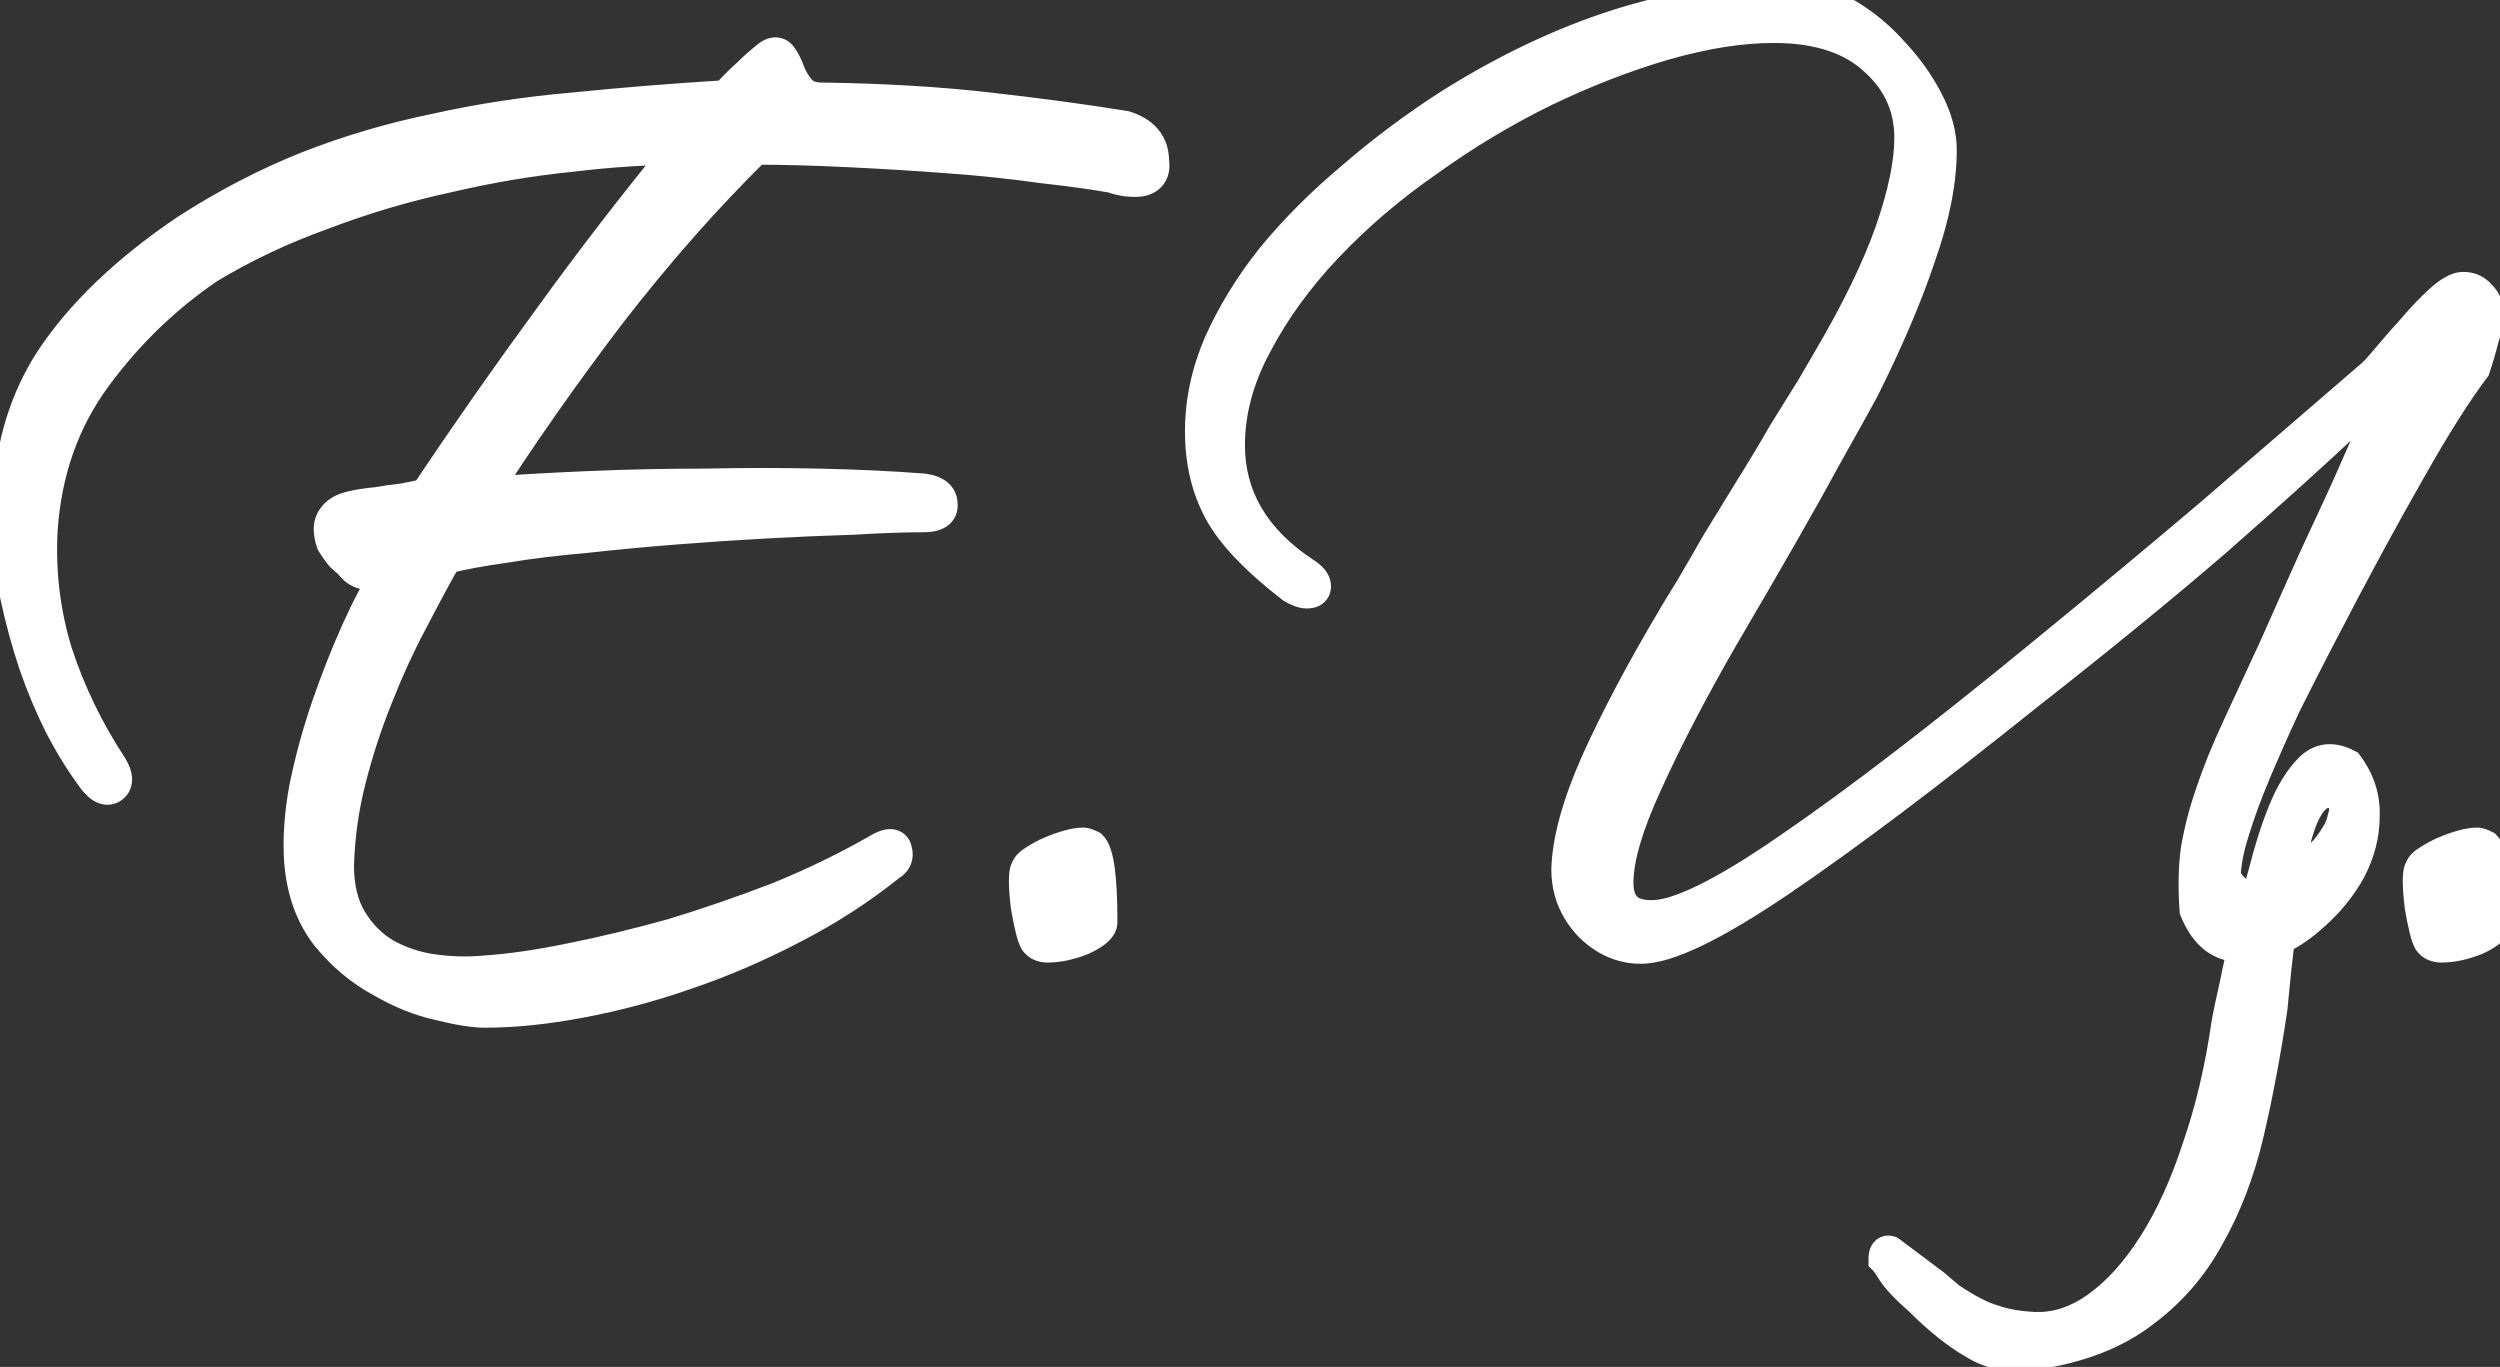
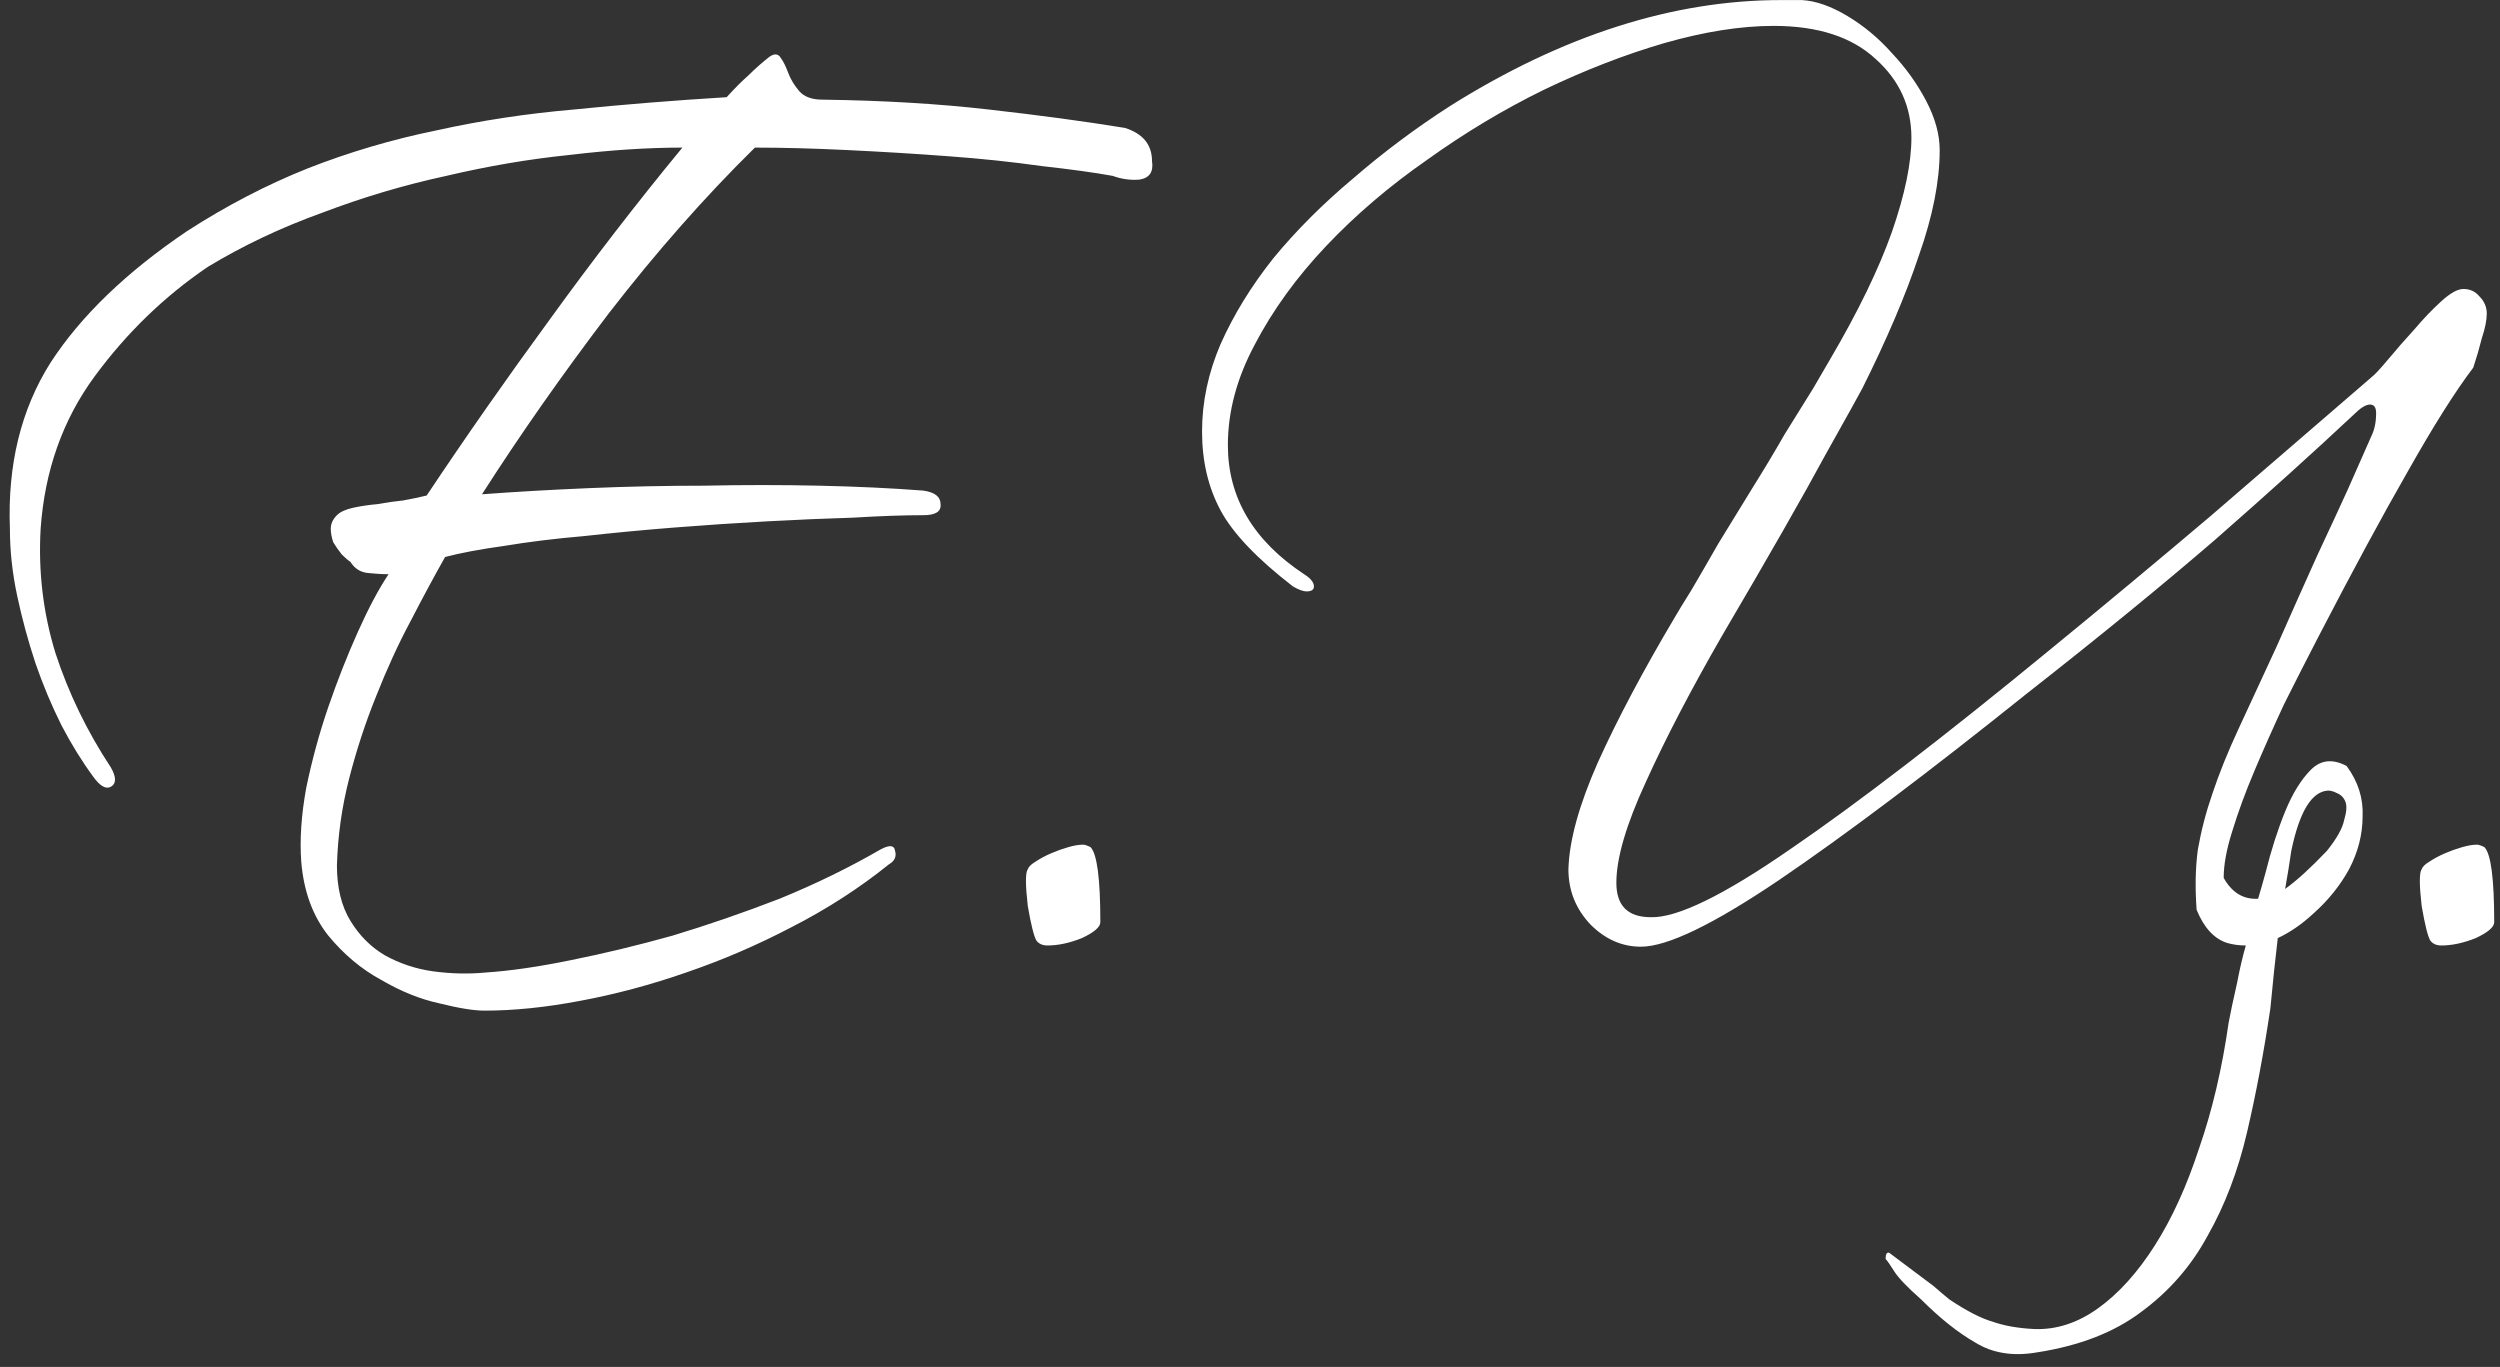
<svg xmlns="http://www.w3.org/2000/svg" width="278" height="152" viewBox="0 0 278 152" fill="none">
  <rect x="0" y="0" width="278" height="152" fill="#333333" stroke="none" />
  <path d="M128.104 17.917C128.286 19.101 127.83 19.785 126.737 19.967C125.734 20.058 124.731 19.922 123.729 19.557C121.724 19.192 119.081 18.828 115.8 18.463C112.61 18.008 109.147 17.643 105.41 17.37C101.764 17.096 98.028 16.869 94.2 16.686C90.463 16.504 87.045 16.413 83.947 16.413C78.387 21.881 72.965 28.033 67.678 34.868C62.483 41.704 57.79 48.403 53.597 54.965C57.243 54.691 61.208 54.463 65.491 54.281C69.775 54.099 74.058 54.008 78.342 54.008C82.625 53.916 86.863 53.916 91.056 54.008C95.248 54.099 99.121 54.281 102.676 54.554C103.952 54.737 104.59 55.238 104.59 56.058C104.681 56.879 104.043 57.289 102.676 57.289C100.488 57.289 97.891 57.38 94.883 57.562C91.876 57.653 88.686 57.79 85.314 57.972C81.942 58.154 78.524 58.382 75.061 58.656C71.597 58.929 68.225 59.248 64.944 59.613C61.754 59.886 58.792 60.251 56.058 60.706C53.415 61.071 51.228 61.481 49.496 61.937C48.311 64.033 47.035 66.403 45.668 69.046C44.301 71.597 43.025 74.377 41.84 77.385C40.656 80.301 39.653 83.355 38.833 86.544C38.013 89.734 37.557 92.97 37.466 96.251C37.466 98.711 37.967 100.762 38.97 102.403C39.972 104.043 41.248 105.319 42.797 106.23C44.438 107.142 46.215 107.734 48.129 108.008C50.134 108.281 52.094 108.327 54.008 108.144C56.742 107.962 59.886 107.506 63.44 106.777C67.086 106.048 70.868 105.137 74.787 104.043C78.706 102.858 82.671 101.491 86.681 99.942C90.691 98.301 94.428 96.478 97.891 94.473C98.894 93.927 99.44 93.972 99.531 94.61C99.714 95.248 99.486 95.749 98.848 96.114C95.567 98.757 91.967 101.081 88.048 103.086C84.22 105.091 80.301 106.777 76.291 108.144C72.372 109.511 68.453 110.559 64.534 111.289C60.706 112.018 57.152 112.382 53.871 112.382C52.686 112.382 51 112.109 48.813 111.562C46.716 111.106 44.575 110.24 42.387 108.965C40.2 107.78 38.24 106.139 36.509 104.043C34.777 101.856 33.775 99.121 33.501 95.841C33.319 93.38 33.501 90.646 34.048 87.638C34.686 84.539 35.506 81.532 36.509 78.615C37.511 75.699 38.605 72.919 39.79 70.276C40.975 67.633 42.114 65.491 43.208 63.851C42.478 63.851 41.704 63.805 40.883 63.714C40.063 63.623 39.425 63.213 38.97 62.484C38.696 62.301 38.377 62.028 38.013 61.663C37.648 61.208 37.329 60.752 37.056 60.296C36.873 59.749 36.782 59.248 36.782 58.792C36.782 58.246 37.01 57.744 37.466 57.289C37.83 56.924 38.423 56.651 39.243 56.468C40.063 56.286 40.975 56.149 41.977 56.058C42.98 55.876 43.937 55.739 44.848 55.648C45.851 55.466 46.716 55.284 47.446 55.101C51.82 48.539 56.377 42.023 61.116 35.552C65.856 28.99 70.777 22.61 75.881 16.413C72.053 16.413 67.861 16.686 63.304 17.233C58.838 17.689 54.281 18.463 49.633 19.557C44.985 20.56 40.382 21.927 35.825 23.658C31.268 25.299 27.03 27.304 23.111 29.674C18.281 32.955 14.089 37.01 10.534 41.841C6.98 46.671 4.975 52.322 4.519 58.792C4.246 63.532 4.792 68.134 6.159 72.6C7.618 77.066 9.668 81.304 12.311 85.314C12.949 86.408 12.949 87.137 12.311 87.501C11.764 87.775 11.127 87.41 10.397 86.408C9.121 84.676 7.937 82.762 6.843 80.666C5.749 78.478 4.792 76.2 3.972 73.83C3.152 71.37 2.468 68.863 1.922 66.311C1.375 63.76 1.101 61.253 1.101 58.792C0.828 51.684 2.332 45.532 5.613 40.337C8.985 35.142 14.043 30.266 20.787 25.709C25.162 22.884 29.628 20.56 34.185 18.737C38.833 16.914 43.618 15.501 48.539 14.499C53.461 13.405 58.565 12.63 63.85 12.175C69.228 11.628 74.878 11.172 80.802 10.808C81.714 9.805 82.534 8.985 83.263 8.347C83.992 7.618 84.767 6.934 85.587 6.296C86.134 5.932 86.544 5.977 86.818 6.433C87.091 6.798 87.364 7.344 87.638 8.074C87.911 8.803 88.321 9.486 88.868 10.124C89.415 10.762 90.281 11.081 91.466 11.081C98.21 11.172 104.362 11.537 109.921 12.175C115.572 12.813 120.63 13.496 125.096 14.225C127.101 14.863 128.104 16.094 128.104 17.917ZM122.358 102.539C122.358 97.709 121.993 94.929 121.264 94.2C120.899 94.018 120.626 93.927 120.444 93.927C119.988 93.927 119.441 94.018 118.803 94.2C118.165 94.382 117.527 94.61 116.889 94.884C116.251 95.157 115.659 95.476 115.112 95.841C114.656 96.114 114.383 96.387 114.292 96.661C114.018 97.025 114.018 98.392 114.292 100.762C114.656 102.858 114.975 104.134 115.249 104.59C115.522 104.954 115.932 105.137 116.479 105.137C117.664 105.137 118.94 104.863 120.307 104.316C121.674 103.678 122.358 103.086 122.358 102.539ZM244.265 101.172C244.083 98.711 244.129 96.478 244.402 94.473C244.767 92.377 245.313 90.281 246.043 88.185C246.772 85.998 247.729 83.628 248.913 81.076C250.098 78.524 251.511 75.471 253.151 71.916C254.883 67.998 256.387 64.625 257.663 61.8C259.03 58.884 260.169 56.423 261.081 54.418C262.083 52.139 262.949 50.18 263.678 48.539C264.043 47.81 264.225 46.944 264.225 45.942C264.225 45.304 263.997 44.985 263.541 44.985C263.086 44.985 262.493 45.349 261.764 46.079C257.389 50.18 252.24 54.828 246.316 60.023C240.392 65.127 233.42 70.823 225.4 77.111C214.372 85.952 205.167 92.879 197.784 97.891C190.493 102.813 185.39 105.273 182.473 105.273C180.377 105.273 178.509 104.453 176.868 102.813C175.228 101.081 174.407 99.03 174.407 96.661C174.498 93.471 175.592 89.506 177.688 84.767C179.876 79.937 182.701 74.605 186.164 68.772C186.529 68.134 187.167 67.086 188.078 65.628C188.99 64.079 189.992 62.347 191.086 60.433C192.271 58.519 193.501 56.514 194.777 54.418C196.144 52.23 197.374 50.18 198.468 48.266C199.653 46.352 200.701 44.666 201.612 43.208C202.524 41.658 203.162 40.565 203.526 39.927C206.625 34.641 208.903 29.947 210.362 25.846C211.82 21.653 212.549 18.144 212.549 15.319C212.549 11.856 211.227 8.939 208.584 6.57C205.941 4.109 202.159 2.879 197.238 2.879C193.592 2.879 189.536 3.517 185.071 4.793C180.696 6.068 176.23 7.8 171.673 9.987C167.207 12.175 162.878 14.772 158.686 17.78C154.493 20.696 150.757 23.886 147.476 27.349C144.195 30.813 141.552 34.458 139.547 38.286C137.541 42.023 136.539 45.76 136.539 49.496C136.539 55.329 139.364 60.114 145.015 63.851C145.744 64.306 146.109 64.762 146.109 65.218C146.109 65.582 145.835 65.765 145.288 65.765C144.924 65.765 144.422 65.582 143.785 65.218C139.774 62.119 137.086 59.294 135.719 56.742C134.352 54.19 133.668 51.273 133.668 47.992C133.668 44.712 134.352 41.476 135.719 38.286C137.177 35.005 139.136 31.815 141.597 28.717C144.149 25.618 147.111 22.656 150.483 19.831C153.855 16.914 157.455 14.225 161.283 11.765C173.769 3.927 186.027 0.008 198.058 0.008H200.382C201.931 0.099 203.617 0.691 205.44 1.785C207.263 2.879 208.903 4.246 210.362 5.886C211.911 7.527 213.187 9.304 214.189 11.218C215.192 13.132 215.693 14.955 215.693 16.686C215.693 20.149 214.919 24.069 213.369 28.443C211.911 32.818 209.815 37.739 207.081 43.208C206.898 43.572 205.531 46.033 202.979 50.59C200.519 55.147 196.691 61.846 191.496 70.686C188.033 76.701 185.207 82.124 183.02 86.954C180.833 91.694 179.739 95.43 179.739 98.165C179.739 100.716 181.015 101.992 183.567 101.992C186.483 102.084 191.633 99.577 199.015 94.473C206.488 89.37 216.103 81.987 227.86 72.327C233.876 67.405 239.845 62.438 245.769 57.425C251.693 52.322 257.663 47.172 263.678 41.977C264.043 41.704 264.681 41.02 265.592 39.927C266.503 38.833 267.46 37.739 268.463 36.646C269.465 35.461 270.468 34.413 271.47 33.501C272.473 32.59 273.293 32.134 273.931 32.134C274.66 32.134 275.253 32.408 275.708 32.955C276.255 33.501 276.529 34.139 276.529 34.868C276.529 35.598 276.346 36.509 275.982 37.603C275.708 38.696 275.389 39.79 275.025 40.884C273.02 43.527 270.605 47.355 267.779 52.367C264.954 57.289 261.627 63.441 257.8 70.823C256.524 73.284 255.248 75.79 253.972 78.342C252.787 80.894 251.693 83.355 250.691 85.724C249.688 88.094 248.868 90.327 248.23 92.423C247.592 94.428 247.273 96.159 247.273 97.618C248.184 99.258 249.46 100.033 251.101 99.942C251.374 99.03 251.648 98.073 251.921 97.071C252.559 94.519 253.288 92.24 254.108 90.236C254.929 88.23 255.886 86.681 256.979 85.587C258.073 84.494 259.394 84.357 260.944 85.177C262.22 86.909 262.812 88.777 262.721 90.782C262.721 92.787 262.22 94.747 261.217 96.661C260.215 98.484 258.893 100.124 257.253 101.582C255.977 102.767 254.655 103.678 253.288 104.316C253.015 106.595 252.741 109.192 252.468 112.109C251.739 117.03 250.873 121.633 249.87 125.916C248.868 130.2 247.41 134.028 245.496 137.4C243.673 140.772 241.212 143.597 238.113 145.876C235.106 148.154 231.232 149.658 226.493 150.387C223.85 150.843 221.572 150.478 219.658 149.294C217.744 148.2 215.739 146.605 213.643 144.509C212.093 143.142 211.091 142.094 210.635 141.365C210.179 140.635 209.86 140.18 209.678 139.997C209.678 139.451 209.815 139.223 210.088 139.314L212.822 141.365C213.552 141.911 214.281 142.458 215.01 143.005C215.739 143.643 216.331 144.144 216.787 144.509C218.701 145.785 220.296 146.605 221.572 146.97C222.848 147.425 224.397 147.699 226.22 147.79C228.681 147.881 231.05 147.106 233.329 145.466C235.607 143.825 237.703 141.501 239.617 138.494C241.531 135.486 243.172 131.886 244.539 127.694C245.997 123.501 247.091 118.853 247.82 113.749C248.002 112.747 248.321 111.243 248.777 109.238C249.05 107.78 249.369 106.413 249.734 105.137C249.005 105.137 248.321 105.046 247.683 104.863C246.225 104.408 245.086 103.177 244.265 101.172ZM258.757 94.61C259.85 93.243 260.488 92.104 260.67 91.192C260.944 90.281 260.989 89.597 260.807 89.142C260.625 88.686 260.306 88.367 259.85 88.185C259.486 88.003 259.167 87.911 258.893 87.911C257.07 88.003 255.703 90.236 254.792 94.61C254.61 95.886 254.382 97.299 254.108 98.848C255.384 97.937 256.934 96.524 258.757 94.61ZM277.356 102.539C277.356 97.709 276.992 94.929 276.263 94.2C275.898 94.018 275.625 93.927 275.442 93.927C274.987 93.927 274.44 94.018 273.802 94.2C273.164 94.382 272.526 94.61 271.888 94.884C271.25 95.157 270.658 95.476 270.111 95.841C269.655 96.114 269.382 96.387 269.291 96.661C269.017 97.025 269.017 98.392 269.291 100.762C269.655 102.858 269.974 104.134 270.248 104.59C270.521 104.954 270.931 105.137 271.478 105.137C272.663 105.137 273.939 104.863 275.306 104.316C276.673 103.678 277.356 103.086 277.356 102.539Z" fill="white" />
-   <path d="M128.104 17.917H126.205V18.062L126.227 18.205L128.104 17.917ZM126.737 19.967L126.908 21.858L126.979 21.852L127.049 21.84L126.737 19.967ZM123.729 19.557L124.378 17.773L124.227 17.718L124.069 17.689L123.729 19.557ZM115.8 18.463L115.531 20.343L115.561 20.347L115.59 20.351L115.8 18.463ZM105.41 17.37L105.268 19.263L105.271 19.263L105.41 17.37ZM94.2 16.686L94.107 18.583L94.11 18.583L94.2 16.686ZM83.947 16.413V14.514H83.169L82.615 15.059L83.947 16.413ZM67.678 34.868L66.176 33.707L66.171 33.713L66.167 33.72L67.678 34.868ZM53.597 54.965L51.997 53.942L49.953 57.142L53.739 56.858L53.597 54.965ZM65.491 54.281L65.572 56.178L65.572 56.178L65.491 54.281ZM78.342 54.008V55.906H78.362L78.382 55.906L78.342 54.008ZM91.056 54.008L91.097 52.109L91.097 52.109L91.056 54.008ZM102.676 54.554L102.944 52.675L102.883 52.666L102.821 52.661L102.676 54.554ZM104.59 56.058H102.691V56.163L102.703 56.268L104.59 56.058ZM94.883 57.562L94.941 59.46L94.97 59.459L94.998 59.457L94.883 57.562ZM64.944 59.613L65.106 61.505L65.13 61.502L65.154 61.5L64.944 59.613ZM56.058 60.706L56.318 62.587L56.344 62.584L56.37 62.579L56.058 60.706ZM49.496 61.937L49.013 60.101L48.238 60.305L47.843 61.002L49.496 61.937ZM45.668 69.046L47.342 69.942L47.349 69.93L47.355 69.918L45.668 69.046ZM41.84 77.385L43.6 78.1L43.603 78.09L43.607 78.081L41.84 77.385ZM38.833 86.544L36.994 86.072L36.994 86.072L38.833 86.544ZM37.466 96.251L35.568 96.198L35.567 96.224V96.251H37.466ZM38.97 102.403L40.59 101.412L40.59 101.412L38.97 102.403ZM42.797 106.23L41.835 107.867L41.855 107.879L41.875 107.89L42.797 106.23ZM48.129 108.008L47.861 109.887L47.873 109.889L48.129 108.008ZM54.008 108.144L53.881 106.25L53.854 106.252L53.828 106.254L54.008 108.144ZM63.44 106.777L63.068 104.915L63.059 104.917L63.44 106.777ZM74.787 104.043L75.298 105.872L75.317 105.866L75.337 105.861L74.787 104.043ZM86.681 99.942L87.365 101.713L87.383 101.706L87.4 101.699L86.681 99.942ZM97.891 94.473L96.982 92.806L96.961 92.818L96.94 92.83L97.891 94.473ZM99.531 94.61L97.652 94.879L97.67 95.007L97.706 95.132L99.531 94.61ZM98.848 96.114L97.906 94.465L97.775 94.54L97.657 94.635L98.848 96.114ZM88.048 103.086L87.183 101.396L87.175 101.4L87.167 101.404L88.048 103.086ZM76.291 108.144L75.678 106.347L75.666 106.352L76.291 108.144ZM64.534 111.289L64.187 109.422L64.179 109.423L64.534 111.289ZM48.813 111.562L49.273 109.72L49.245 109.713L49.216 109.707L48.813 111.562ZM42.387 108.965L43.344 107.324L43.318 107.309L43.292 107.295L42.387 108.965ZM36.509 104.043L35.02 105.222L35.032 105.237L35.045 105.252L36.509 104.043ZM33.501 95.841L31.608 95.981L31.608 95.99L31.609 95.998L33.501 95.841ZM34.048 87.638L32.188 87.255L32.184 87.277L32.18 87.298L34.048 87.638ZM36.509 78.615L34.713 77.998L34.713 77.998L36.509 78.615ZM39.79 70.276L41.522 71.053L41.522 71.053L39.79 70.276ZM43.208 63.851L44.787 64.904L46.755 61.952H43.208V63.851ZM38.97 62.484L40.58 61.477L40.363 61.131L40.023 60.904L38.97 62.484ZM38.013 61.663L36.53 62.849L36.596 62.932L36.67 63.006L38.013 61.663ZM37.056 60.296L35.254 60.897L35.32 61.094L35.428 61.273L37.056 60.296ZM41.977 56.058L42.149 57.949L42.233 57.942L42.317 57.926L41.977 56.058ZM44.848 55.648L45.037 57.538L45.113 57.53L45.188 57.516L44.848 55.648ZM47.446 55.101L47.906 56.943L48.618 56.765L49.025 56.155L47.446 55.101ZM61.116 35.552L62.648 36.674L62.656 36.664L61.116 35.552ZM75.881 16.413L77.347 17.62L79.904 14.514H75.881V16.413ZM63.304 17.233L63.496 19.122L63.513 19.12L63.53 19.118L63.304 17.233ZM49.633 19.557L50.033 21.413L50.05 21.409L50.068 21.405L49.633 19.557ZM35.825 23.658L36.468 25.445L36.484 25.439L36.5 25.433L35.825 23.658ZM23.111 29.674L22.129 28.049L22.086 28.075L22.044 28.103L23.111 29.674ZM10.534 41.841L12.063 42.966L12.063 42.966L10.534 41.841ZM4.519 58.792L2.625 58.659L2.624 58.671L2.623 58.683L4.519 58.792ZM6.159 72.6L4.344 73.156L4.349 73.173L4.355 73.189L6.159 72.6ZM12.311 85.314L13.951 84.357L13.925 84.312L13.897 84.269L12.311 85.314ZM12.311 87.501L13.161 89.2L13.208 89.176L13.253 89.15L12.311 87.501ZM10.397 86.408L11.933 85.291L11.926 85.281L10.397 86.408ZM6.843 80.666L5.145 81.515L5.152 81.53L5.16 81.544L6.843 80.666ZM3.972 73.83L2.171 74.431L2.174 74.441L2.178 74.451L3.972 73.83ZM1.101 58.792H3V58.756L2.999 58.719L1.101 58.792ZM5.613 40.337L4.02 39.303L4.014 39.313L4.007 39.323L5.613 40.337ZM20.787 25.709L19.757 24.114L19.741 24.125L19.724 24.136L20.787 25.709ZM34.185 18.737L33.492 16.969L33.48 16.974L34.185 18.737ZM48.539 14.499L48.918 16.359L48.935 16.356L48.951 16.352L48.539 14.499ZM63.85 12.175L64.014 14.066L64.028 14.065L64.043 14.064L63.85 12.175ZM80.802 10.808L80.919 12.703L81.689 12.655L82.207 12.085L80.802 10.808ZM83.263 8.347L84.513 9.776L84.561 9.734L84.606 9.69L83.263 8.347ZM85.587 6.296L84.534 4.716L84.476 4.755L84.421 4.798L85.587 6.296ZM86.818 6.433L85.189 7.41L85.24 7.494L85.299 7.572L86.818 6.433ZM87.638 8.074L89.416 7.407L89.416 7.407L87.638 8.074ZM88.868 10.124L90.31 8.889L90.31 8.889L88.868 10.124ZM91.466 11.081L91.491 9.183L91.478 9.182H91.466V11.081ZM109.921 12.175L109.705 14.061L109.708 14.062L109.921 12.175ZM125.096 14.225L125.672 12.416L125.539 12.374L125.402 12.351L125.096 14.225ZM126.227 18.205C126.251 18.363 126.243 18.432 126.242 18.436C126.242 18.436 126.245 18.417 126.257 18.385C126.269 18.352 126.288 18.31 126.319 18.265C126.349 18.219 126.385 18.178 126.422 18.145C126.459 18.111 126.491 18.09 126.511 18.079C126.549 18.058 126.534 18.076 126.424 18.094L127.049 21.84C127.925 21.694 128.868 21.286 129.478 20.371C130.068 19.487 130.111 18.477 129.98 17.628L126.227 18.205ZM126.565 18.076C125.857 18.141 125.134 18.048 124.378 17.773L123.08 21.341C124.329 21.796 125.611 21.976 126.908 21.858L126.565 18.076ZM124.069 17.689C122.002 17.313 119.311 16.943 116.01 16.576L115.59 20.351C118.851 20.713 121.445 21.072 123.389 21.425L124.069 17.689ZM116.068 16.584C112.829 16.121 109.322 15.752 105.549 15.476L105.271 19.263C108.971 19.534 112.391 19.894 115.531 20.343L116.068 16.584ZM105.552 15.476C101.888 15.202 98.134 14.973 94.29 14.79L94.11 18.583C97.921 18.764 101.64 18.991 105.268 19.263L105.552 15.476ZM94.292 14.79C90.531 14.606 87.082 14.514 83.947 14.514V18.311C87.009 18.311 90.395 18.402 94.107 18.583L94.292 14.79ZM82.615 15.059C76.989 20.594 71.509 26.811 66.176 33.707L69.18 36.03C74.419 29.255 79.786 23.169 85.278 17.766L82.615 15.059ZM66.167 33.72C60.944 40.592 56.22 47.333 51.997 53.942L55.197 55.987C59.359 49.472 64.023 42.816 69.19 36.017L66.167 33.72ZM53.739 56.858C57.361 56.586 61.305 56.36 65.572 56.178L65.41 52.384C61.11 52.567 57.124 52.796 53.455 53.071L53.739 56.858ZM65.572 56.178C69.828 55.997 74.085 55.906 78.342 55.906V52.109C74.031 52.109 69.721 52.201 65.41 52.384L65.572 56.178ZM78.382 55.906C82.639 55.815 86.85 55.815 91.014 55.906L91.097 52.109C86.877 52.018 82.611 52.018 78.301 52.109L78.382 55.906ZM91.014 55.906C95.178 55.996 99.016 56.177 102.53 56.448L102.821 52.661C99.227 52.385 95.318 52.201 91.097 52.109L91.014 55.906ZM102.407 56.434C102.632 56.466 102.782 56.506 102.875 56.539C102.967 56.572 102.974 56.589 102.938 56.56C102.895 56.526 102.819 56.45 102.76 56.328C102.702 56.207 102.691 56.105 102.691 56.058H106.488C106.488 55.073 106.067 54.189 105.284 53.574C104.592 53.03 103.737 52.788 102.944 52.675L102.407 56.434ZM102.703 56.268C102.697 56.214 102.69 56.042 102.786 55.825C102.887 55.599 103.041 55.456 103.153 55.384C103.246 55.324 103.28 55.332 103.184 55.352C103.092 55.37 102.929 55.39 102.676 55.39V59.187C103.471 59.187 104.422 59.083 105.206 58.578C105.637 58.302 106.019 57.902 106.256 57.368C106.489 56.844 106.528 56.313 106.477 55.849L102.703 56.268ZM102.676 55.39C100.439 55.39 97.801 55.483 94.769 55.667L94.998 59.457C97.981 59.277 100.538 59.187 102.676 59.187V55.39ZM94.826 55.664C91.802 55.756 88.597 55.893 85.211 56.076L85.416 59.868C88.775 59.687 91.95 59.551 94.941 59.46L94.826 55.664ZM85.211 56.076C81.823 56.259 78.39 56.488 74.911 56.763L75.21 60.549C78.658 60.276 82.06 60.05 85.416 59.868L85.211 56.076ZM74.911 56.763C71.429 57.038 68.037 57.359 64.734 57.726L65.154 61.5C68.414 61.138 71.766 60.821 75.21 60.549L74.911 56.763ZM64.782 57.721C61.55 57.998 58.537 58.368 55.746 58.834L56.37 62.579C59.048 62.133 61.959 61.774 65.106 61.505L64.782 57.721ZM55.799 58.825C53.113 59.196 50.844 59.619 49.013 60.101L49.979 63.773C51.611 63.344 53.717 62.946 56.318 62.587L55.799 58.825ZM47.843 61.002C46.645 63.123 45.357 65.514 43.982 68.173L47.355 69.918C48.714 67.291 49.978 64.943 51.149 62.871L47.843 61.002ZM43.995 68.149C42.589 70.773 41.283 73.621 40.074 76.689L43.607 78.081C44.768 75.134 46.014 72.422 47.342 69.942L43.995 68.149ZM40.081 76.67C38.863 79.669 37.834 82.803 36.994 86.072L40.672 87.017C41.472 83.906 42.448 80.934 43.6 78.1L40.081 76.67ZM36.994 86.072C36.139 89.398 35.663 92.775 35.568 96.198L39.364 96.303C39.451 93.165 39.887 90.07 40.672 87.017L36.994 86.072ZM35.567 96.251C35.567 98.964 36.12 101.381 37.349 103.393L40.59 101.412C39.814 100.143 39.364 98.458 39.364 96.251H35.567ZM37.349 103.393C38.503 105.28 39.998 106.786 41.835 107.867L43.76 104.594C42.498 103.852 41.441 102.806 40.59 101.412L37.349 103.393ZM41.875 107.89C43.725 108.918 45.724 109.582 47.861 109.887L48.398 106.128C46.706 105.886 45.151 105.366 43.719 104.571L41.875 107.89ZM47.873 109.889C50.015 110.181 52.121 110.231 54.188 110.034L53.828 106.254C52.066 106.422 50.254 106.381 48.386 106.126L47.873 109.889ZM54.134 110.039C56.976 109.849 60.209 109.378 63.822 108.637L63.059 104.917C59.563 105.634 56.507 106.075 53.881 106.25L54.134 110.039ZM63.813 108.639C67.509 107.9 71.337 106.977 75.298 105.872L74.277 102.214C70.399 103.296 66.663 104.196 63.068 104.915L63.813 108.639ZM75.337 105.861C79.303 104.661 83.313 103.279 87.365 101.713L85.997 98.171C82.029 99.704 78.109 101.055 74.238 102.226L75.337 105.861ZM87.4 101.699C91.483 100.029 95.298 98.168 98.842 96.117L96.94 92.83C93.557 94.789 89.899 96.574 85.962 98.184L87.4 101.699ZM98.8 96.14C98.985 96.04 99.095 95.996 99.142 95.981C99.202 95.962 99.1 96.007 98.895 95.99C98.649 95.969 98.287 95.856 97.99 95.538C97.721 95.251 97.664 94.962 97.652 94.879L101.411 94.342C101.354 93.939 101.194 93.406 100.766 92.947C100.309 92.458 99.731 92.249 99.211 92.205C98.34 92.133 97.524 92.511 96.982 92.806L98.8 96.14ZM97.706 95.132C97.705 95.128 97.691 95.076 97.694 94.987C97.698 94.893 97.721 94.785 97.769 94.679C97.867 94.462 97.993 94.416 97.906 94.465L99.79 97.763C100.341 97.448 100.9 96.968 101.226 96.25C101.563 95.509 101.546 94.748 101.357 94.088L97.706 95.132ZM97.657 94.635C94.481 97.193 90.992 99.447 87.183 101.396L88.913 104.776C92.942 102.715 96.652 100.321 100.039 97.593L97.657 94.635ZM87.167 101.404C83.424 103.365 79.594 105.012 75.678 106.347L76.904 109.941C81.008 108.542 85.016 106.817 88.929 104.768L87.167 101.404ZM75.666 106.352C71.834 107.688 68.007 108.711 64.187 109.422L64.881 113.155C68.899 112.408 72.91 111.335 76.916 109.937L75.666 106.352ZM64.179 109.423C60.447 110.134 57.013 110.484 53.871 110.484V114.281C57.291 114.281 60.965 113.901 64.889 113.154L64.179 109.423ZM53.871 110.484C52.924 110.484 51.419 110.257 49.273 109.72L48.352 113.404C50.581 113.961 52.448 114.281 53.871 114.281V110.484ZM49.216 109.707C47.346 109.3 45.389 108.518 43.344 107.324L41.431 110.605C43.76 111.963 46.087 112.913 48.409 113.417L49.216 109.707ZM43.292 107.295C41.338 106.237 39.564 104.76 37.973 102.834L35.045 105.252C36.917 107.519 39.062 109.323 41.483 110.634L43.292 107.295ZM37.998 102.864C36.537 101.02 35.642 98.66 35.393 95.683L31.609 95.998C31.908 99.583 33.017 102.692 35.02 105.222L37.998 102.864ZM35.395 95.7C35.227 93.433 35.392 90.863 35.916 87.978L32.18 87.298C31.611 90.428 31.411 93.327 31.608 95.981L35.395 95.7ZM35.908 88.021C36.53 84.999 37.329 82.07 38.304 79.233L34.713 77.998C33.684 80.993 32.842 84.079 32.188 87.255L35.908 88.021ZM38.304 79.233C39.289 76.367 40.362 73.64 41.522 71.053L38.057 69.499C36.848 72.198 35.733 75.031 34.713 77.998L38.304 79.233ZM41.522 71.053C42.682 68.466 43.772 66.426 44.787 64.904L41.628 62.797C40.455 64.556 39.267 66.8 38.057 69.499L41.522 71.053ZM43.208 61.952C42.557 61.952 41.853 61.911 41.093 61.827L40.674 65.601C41.555 65.699 42.4 65.749 43.208 65.749V61.952ZM41.093 61.827C40.877 61.803 40.743 61.738 40.58 61.477L37.359 63.49C38.108 64.687 39.249 65.443 40.674 65.601L41.093 61.827ZM40.023 60.904C39.895 60.818 39.675 60.641 39.355 60.321L36.67 63.006C37.079 63.415 37.498 63.784 37.916 64.063L40.023 60.904ZM39.495 60.477C39.179 60.082 38.909 59.696 38.684 59.319L35.428 61.273C35.749 61.809 36.117 62.334 36.53 62.849L39.495 60.477ZM38.857 59.696C38.723 59.294 38.681 58.998 38.681 58.792H34.883C34.883 59.498 35.024 60.205 35.254 60.897L38.857 59.696ZM38.681 58.792C38.681 58.789 38.681 58.79 38.68 58.794C38.679 58.798 38.679 58.798 38.682 58.792C38.687 58.781 38.715 58.725 38.808 58.631L36.123 55.946C35.38 56.689 34.883 57.653 34.883 58.792H38.681ZM38.808 58.631C38.797 58.643 38.835 58.601 38.979 58.534C39.123 58.468 39.341 58.392 39.655 58.322L38.831 54.615C37.859 54.831 36.857 55.212 36.123 55.946L38.808 58.631ZM39.655 58.322C40.382 58.16 41.212 58.034 42.149 57.949L41.805 54.167C40.737 54.264 39.744 54.412 38.831 54.615L39.655 58.322ZM42.317 57.926C43.275 57.752 44.181 57.623 45.037 57.538L44.659 53.759C43.692 53.856 42.684 54 41.638 54.19L42.317 57.926ZM45.188 57.516C46.218 57.329 47.126 57.138 47.906 56.943L46.985 53.259C46.307 53.429 45.483 53.603 44.508 53.78L45.188 57.516ZM49.025 56.155C53.384 49.616 57.925 43.123 62.648 36.674L59.584 34.43C54.829 40.923 50.256 47.462 45.866 54.048L49.025 56.155ZM62.656 36.664C67.371 30.134 72.269 23.786 77.347 17.62L74.415 15.206C69.286 21.434 64.34 27.846 59.577 34.44L62.656 36.664ZM75.881 14.514C71.964 14.514 67.695 14.794 63.078 15.348L63.53 19.118C68.026 18.579 72.142 18.311 75.881 18.311V14.514ZM63.111 15.344C58.559 15.809 53.921 16.598 49.198 17.709L50.068 21.405C54.641 20.329 59.117 19.569 63.496 19.122L63.111 15.344ZM49.233 17.701C44.489 18.724 39.795 20.119 35.151 21.883L36.5 25.433C40.97 23.735 45.481 22.395 50.033 21.413L49.233 17.701ZM35.182 21.872C30.514 23.552 26.161 25.61 22.129 28.049L24.094 31.298C27.899 28.997 32.023 27.045 36.468 25.445L35.182 21.872ZM22.044 28.103C17.031 31.508 12.684 35.716 9.005 40.715L12.063 42.966C15.494 38.304 19.531 34.401 24.178 31.244L22.044 28.103ZM9.005 40.715C5.22 45.859 3.104 51.86 2.625 58.659L6.413 58.926C6.846 52.783 8.739 47.483 12.063 42.966L9.005 40.715ZM2.623 58.683C2.337 63.643 2.91 68.471 4.344 73.156L7.975 72.044C6.675 67.797 6.154 63.42 6.415 58.902L2.623 58.683ZM4.355 73.189C5.866 77.82 7.992 82.21 10.726 86.359L13.897 84.269C11.345 80.397 9.369 76.312 7.964 72.011L4.355 73.189ZM10.671 86.271C10.787 86.47 10.848 86.609 10.878 86.693C10.909 86.781 10.891 86.769 10.891 86.681C10.891 86.579 10.916 86.398 11.03 86.203C11.144 86.008 11.287 85.9 11.369 85.853L13.253 89.15C14.158 88.633 14.689 87.734 14.689 86.681C14.689 85.816 14.331 85.008 13.951 84.357L10.671 86.271ZM11.462 85.803C11.624 85.722 11.825 85.678 12.03 85.694C12.22 85.708 12.337 85.768 12.365 85.784C12.389 85.799 12.357 85.784 12.27 85.697C12.185 85.613 12.072 85.482 11.933 85.291L8.862 87.524C9.29 88.114 9.821 88.704 10.481 89.082C11.223 89.506 12.199 89.68 13.161 89.2L11.462 85.803ZM11.926 85.281C10.713 83.635 9.579 81.806 8.526 79.788L5.16 81.544C6.294 83.719 7.53 85.716 8.869 87.534L11.926 85.281ZM8.541 79.817C7.485 77.705 6.56 75.503 5.766 73.209L2.178 74.451C3.024 76.897 4.013 79.252 5.145 81.515L8.541 79.817ZM5.773 73.23C4.975 70.836 4.31 68.397 3.778 65.914L0.065 66.709C0.626 69.329 1.328 71.903 2.171 74.431L5.773 73.23ZM3.778 65.914C3.258 63.485 3 61.112 3 58.792H-0.797C-0.797 61.395 -0.508 64.034 0.065 66.709L3.778 65.914ZM2.999 58.719C2.738 51.932 4.173 46.172 7.218 41.351L4.007 39.323C0.49 44.891 -1.082 51.435 -0.796 58.865L2.999 58.719ZM7.205 41.371C10.403 36.445 15.254 31.739 21.85 27.282L19.724 24.136C12.832 28.793 7.567 33.839 4.02 39.303L7.205 41.371ZM21.817 27.304C26.096 24.541 30.453 22.274 34.89 20.5L33.48 16.974C28.802 18.845 24.228 21.226 19.757 24.114L21.817 27.304ZM34.878 20.505C39.424 18.722 44.103 17.34 48.918 16.359L48.16 12.638C43.132 13.663 38.242 15.106 33.492 16.969L34.878 20.505ZM48.951 16.352C53.786 15.278 58.807 14.515 64.014 14.066L63.688 10.283C58.322 10.746 53.135 11.533 48.127 12.645L48.951 16.352ZM64.043 14.064C69.392 13.52 75.018 13.066 80.919 12.703L80.686 8.913C74.739 9.279 69.063 9.736 63.658 10.286L64.043 14.064ZM82.207 12.085C83.088 11.117 83.855 10.352 84.513 9.776L82.013 6.918C81.213 7.618 80.34 8.494 79.397 9.531L82.207 12.085ZM84.606 9.69C85.279 9.017 85.994 8.385 86.753 7.795L84.421 4.798C83.54 5.484 82.706 6.219 81.921 7.004L84.606 9.69ZM86.64 7.876C86.749 7.804 86.531 7.993 86.095 7.944C85.858 7.918 85.639 7.828 85.464 7.699C85.301 7.58 85.219 7.459 85.189 7.41L88.446 5.456C88.1 4.88 87.472 4.276 86.515 4.17C85.669 4.076 84.972 4.425 84.534 4.716L86.64 7.876ZM85.299 7.572C85.414 7.726 85.612 8.079 85.86 8.74L89.416 7.407C89.117 6.61 88.768 5.869 88.337 5.294L85.299 7.572ZM85.86 8.74C86.217 9.693 86.747 10.567 87.427 11.36L90.31 8.889C89.896 8.406 89.605 7.912 89.416 7.407L85.86 8.74ZM87.427 11.36C88.464 12.57 89.963 12.98 91.466 12.98V9.182C90.599 9.182 90.367 8.955 90.31 8.889L87.427 11.36ZM91.44 12.98C98.133 13.07 104.22 13.432 109.705 14.061L110.138 10.289C104.504 9.642 98.287 9.274 91.491 9.183L91.44 12.98ZM109.708 14.062C115.335 14.697 120.362 15.376 124.79 16.099L125.402 12.351C120.899 11.616 115.809 10.929 110.134 10.288L109.708 14.062ZM124.52 16.035C125.283 16.278 125.676 16.576 125.88 16.826C126.065 17.053 126.205 17.374 126.205 17.917H130.002C130.002 16.637 129.641 15.431 128.824 14.427C128.025 13.447 126.914 12.811 125.672 12.416L124.52 16.035ZM121.264 94.2L122.607 92.857L122.389 92.639L122.113 92.502L121.264 94.2ZM116.889 94.884L117.637 96.629L117.637 96.629L116.889 94.884ZM115.112 95.841L116.089 97.469L116.128 97.445L116.165 97.42L115.112 95.841ZM114.292 96.661L115.811 97.8L115.996 97.553L116.093 97.261L114.292 96.661ZM114.292 100.762L112.406 100.98L112.412 101.034L112.421 101.087L114.292 100.762ZM115.249 104.59L113.621 105.567L113.671 105.651L113.73 105.729L115.249 104.59ZM120.307 104.316L121.012 106.079L121.062 106.06L121.11 106.037L120.307 104.316ZM124.256 102.539C124.256 100.091 124.165 98.094 123.967 96.585C123.868 95.832 123.736 95.148 123.555 94.566C123.388 94.031 123.116 93.367 122.607 92.857L119.921 95.543C119.777 95.398 119.823 95.355 119.93 95.696C120.022 95.992 120.118 96.442 120.202 97.079C120.368 98.349 120.459 100.157 120.459 102.539H124.256ZM122.113 92.502C121.734 92.312 121.11 92.028 120.444 92.028V95.825C120.388 95.825 120.342 95.822 120.307 95.818C120.271 95.814 120.244 95.809 120.225 95.805C120.189 95.798 120.174 95.793 120.185 95.796C120.195 95.799 120.219 95.808 120.26 95.826C120.3 95.843 120.351 95.867 120.415 95.898L122.113 92.502ZM120.444 92.028C119.751 92.028 119.019 92.163 118.282 92.374L119.325 96.026C119.863 95.872 120.225 95.825 120.444 95.825V92.028ZM118.282 92.374C117.563 92.58 116.85 92.835 116.141 93.138L117.637 96.629C118.205 96.385 118.767 96.185 119.325 96.026L118.282 92.374ZM116.141 93.138C115.403 93.455 114.707 93.828 114.059 94.261L116.165 97.42C116.61 97.124 117.1 96.859 117.637 96.629L116.141 93.138ZM114.135 94.212C113.581 94.545 112.804 95.119 112.49 96.06L116.093 97.261C116.056 97.374 116.009 97.456 115.974 97.509C115.939 97.561 115.913 97.588 115.908 97.593C115.903 97.599 115.912 97.588 115.944 97.565C115.975 97.541 116.022 97.509 116.089 97.469L114.135 94.212ZM112.773 95.522C112.415 95.998 112.308 96.537 112.262 96.826C112.207 97.179 112.188 97.567 112.188 97.96C112.188 98.75 112.266 99.767 112.406 100.98L116.178 100.544C116.044 99.387 115.985 98.536 115.985 97.96C115.985 97.669 116.001 97.499 116.013 97.418C116.036 97.274 116.031 97.506 115.811 97.8L112.773 95.522ZM112.421 101.087C112.607 102.157 112.787 103.05 112.962 103.752C113.12 104.382 113.322 105.069 113.621 105.567L116.877 103.613C116.902 103.655 116.808 103.477 116.646 102.831C116.503 102.256 116.341 101.463 116.162 100.437L112.421 101.087ZM113.73 105.729C114.435 106.67 115.469 107.035 116.479 107.035V103.238C116.415 103.238 116.448 103.227 116.533 103.265C116.575 103.284 116.621 103.311 116.666 103.346C116.71 103.382 116.744 103.419 116.768 103.451L113.73 105.729ZM116.479 107.035C117.956 107.035 119.473 106.695 121.012 106.079L119.602 102.554C118.406 103.032 117.372 103.238 116.479 103.238V107.035ZM121.11 106.037C121.862 105.686 122.555 105.291 123.088 104.829C123.582 104.401 124.256 103.636 124.256 102.539H120.459C120.459 102.265 120.548 102.07 120.601 101.981C120.649 101.902 120.672 101.898 120.601 101.959C120.452 102.089 120.119 102.309 119.504 102.596L121.11 106.037ZM244.265 101.172L242.372 101.312L242.394 101.613L242.508 101.891L244.265 101.172ZM244.402 94.473L242.531 94.148L242.525 94.182L242.521 94.217L244.402 94.473ZM246.043 88.185L247.836 88.809L247.84 88.797L247.844 88.785L246.043 88.185ZM248.913 81.076L247.191 80.276L247.191 80.276L248.913 81.076ZM253.151 71.916L254.875 72.712L254.882 72.698L254.888 72.684L253.151 71.916ZM257.663 61.8L255.944 60.994L255.938 61.006L255.932 61.019L257.663 61.8ZM261.081 54.418L262.809 55.203L262.814 55.193L262.818 55.182L261.081 54.418ZM263.678 48.539L261.98 47.69L261.96 47.729L261.943 47.768L263.678 48.539ZM261.764 46.079L263.063 47.464L263.085 47.443L263.107 47.421L261.764 46.079ZM246.316 60.023L247.555 61.461L247.562 61.456L247.568 61.45L246.316 60.023ZM225.4 77.111L224.228 75.617L224.22 75.624L224.212 75.63L225.4 77.111ZM197.784 97.891L198.847 99.465L198.851 99.462L197.784 97.891ZM176.868 102.813L175.49 104.119L175.507 104.137L175.525 104.155L176.868 102.813ZM174.407 96.661L172.509 96.606L172.509 96.634V96.661H174.407ZM177.688 84.767L175.959 83.984L175.955 83.992L175.952 83.999L177.688 84.767ZM186.164 68.772L187.797 69.742L187.805 69.728L187.813 69.714L186.164 68.772ZM188.078 65.628L189.688 66.634L189.702 66.613L189.715 66.591L188.078 65.628ZM191.086 60.433L189.471 59.434L189.454 59.462L189.437 59.491L191.086 60.433ZM194.777 54.418L193.167 53.411L193.161 53.421L193.155 53.431L194.777 54.418ZM198.468 48.266L196.854 47.267L196.836 47.295L196.819 47.324L198.468 48.266ZM201.612 43.208L203.222 44.214L203.236 44.192L203.249 44.17L201.612 43.208ZM203.526 39.927L201.888 38.966L201.883 38.975L201.878 38.985L203.526 39.927ZM210.362 25.846L212.151 26.482L212.155 26.469L210.362 25.846ZM208.584 6.57L207.291 7.959L207.304 7.972L207.317 7.983L208.584 6.57ZM185.071 4.793L184.549 2.967L184.539 2.97L185.071 4.793ZM171.673 9.987L170.851 8.276L170.845 8.279L170.838 8.282L171.673 9.987ZM158.686 17.78L159.77 19.338L159.781 19.331L159.793 19.323L158.686 17.78ZM147.476 27.349L148.854 28.655L148.854 28.655L147.476 27.349ZM139.547 38.286L141.22 39.184L141.224 39.176L141.229 39.167L139.547 38.286ZM145.015 63.851L143.968 65.434L143.988 65.448L144.009 65.461L145.015 63.851ZM143.785 65.218L142.624 66.72L142.728 66.801L142.842 66.866L143.785 65.218ZM135.719 56.742L137.392 55.845L137.392 55.845L135.719 56.742ZM135.719 38.286L133.984 37.515L133.978 37.527L133.973 37.538L135.719 38.286ZM141.597 28.717L140.131 27.509L140.121 27.523L140.11 27.536L141.597 28.717ZM150.483 19.831L151.703 21.286L151.714 21.276L151.725 21.267L150.483 19.831ZM161.283 11.765L160.274 10.156L160.265 10.162L160.256 10.168L161.283 11.765ZM200.382 0.008L200.493 -1.888L200.438 -1.891H200.382V0.008ZM205.44 1.785L206.417 0.157L206.417 0.157L205.44 1.785ZM210.362 5.886L208.943 7.148L208.962 7.169L208.981 7.19L210.362 5.886ZM214.189 11.218L215.871 10.337L215.871 10.337L214.189 11.218ZM213.369 28.443L211.579 27.809L211.574 27.826L211.568 27.843L213.369 28.443ZM207.081 43.208L208.779 44.057L208.779 44.057L207.081 43.208ZM202.979 50.59L201.323 49.662L201.316 49.675L201.309 49.688L202.979 50.59ZM191.496 70.686L189.859 69.724L189.855 69.731L189.85 69.739L191.496 70.686ZM183.02 86.954L184.744 87.75L184.75 87.738L183.02 86.954ZM183.567 101.992L183.626 100.095L183.596 100.094H183.567V101.992ZM199.015 94.473L197.944 92.905L197.935 92.912L199.015 94.473ZM227.86 72.327L226.658 70.857L226.655 70.86L227.86 72.327ZM245.769 57.425L246.996 58.875L247.002 58.869L247.009 58.864L245.769 57.425ZM263.678 41.977L262.539 40.458L262.486 40.498L262.437 40.54L263.678 41.977ZM265.592 39.927L264.133 38.711L264.133 38.711L265.592 39.927ZM268.463 36.646L269.862 37.929L269.888 37.901L269.912 37.872L268.463 36.646ZM271.47 33.501L272.748 34.906L272.748 34.906L271.47 33.501ZM275.708 32.955L274.25 34.17L274.305 34.236L274.366 34.297L275.708 32.955ZM275.982 37.603L274.181 37.002L274.157 37.071L274.14 37.142L275.982 37.603ZM275.025 40.884L276.538 42.031L276.727 41.782L276.826 41.484L275.025 40.884ZM267.779 52.367L269.426 53.312L269.43 53.306L269.433 53.3L267.779 52.367ZM257.8 70.823L259.485 71.697L259.485 71.697L257.8 70.823ZM253.972 78.342L252.273 77.493L252.261 77.517L252.25 77.542L253.972 78.342ZM250.691 85.724L252.439 86.464L252.439 86.464L250.691 85.724ZM248.23 92.423L250.039 92.999L250.043 92.987L250.046 92.976L248.23 92.423ZM247.273 97.618H245.374V98.11L245.613 98.54L247.273 97.618ZM251.101 99.942L251.206 101.838L252.537 101.764L252.919 100.487L251.101 99.942ZM251.921 97.071L253.753 97.57L253.758 97.551L253.763 97.531L251.921 97.071ZM254.108 90.236L255.866 90.954L255.866 90.954L254.108 90.236ZM256.979 85.587L258.322 86.93L258.322 86.93L256.979 85.587ZM260.944 85.177L262.472 84.051L262.215 83.702L261.832 83.499L260.944 85.177ZM262.721 90.782L260.824 90.696L260.822 90.739V90.782H262.721ZM261.217 96.661L262.881 97.576L262.89 97.559L262.899 97.542L261.217 96.661ZM257.253 101.582L255.991 100.163L255.976 100.177L255.961 100.191L257.253 101.582ZM253.288 104.316L252.485 102.596L251.529 103.042L251.403 104.09L253.288 104.316ZM252.468 112.109L254.346 112.387L254.354 112.337L254.358 112.286L252.468 112.109ZM249.87 125.916L251.719 126.349L251.719 126.349L249.87 125.916ZM245.496 137.4L243.844 136.463L243.835 136.48L243.825 136.497L245.496 137.4ZM238.113 145.876L236.989 144.346L236.978 144.354L236.967 144.362L238.113 145.876ZM226.493 150.387L226.205 148.511L226.188 148.513L226.171 148.516L226.493 150.387ZM219.658 149.294L220.657 147.679L220.629 147.662L220.6 147.645L219.658 149.294ZM213.643 144.509L214.985 143.166L214.943 143.124L214.899 143.085L213.643 144.509ZM210.635 141.365L212.245 140.358L212.245 140.358L210.635 141.365ZM209.678 139.997H207.779V140.784L208.335 141.34L209.678 139.997ZM210.088 139.314L211.227 137.795L210.981 137.61L210.689 137.513L210.088 139.314ZM212.822 141.365L213.962 139.846L213.962 139.846L212.822 141.365ZM215.01 143.005L216.26 141.576L216.206 141.529L216.149 141.486L215.01 143.005ZM216.787 144.509L215.601 145.991L215.665 146.043L215.734 146.089L216.787 144.509ZM221.572 146.97L222.21 145.181L222.152 145.161L222.093 145.144L221.572 146.97ZM226.22 147.79L226.125 149.686L226.137 149.687L226.15 149.687L226.22 147.79ZM233.329 145.466L232.219 143.925L232.219 143.925L233.329 145.466ZM239.617 138.494L238.015 137.474L238.015 137.474L239.617 138.494ZM244.539 127.694L242.745 127.07L242.739 127.087L242.734 127.105L244.539 127.694ZM247.82 113.749L245.952 113.41L245.945 113.445L245.94 113.481L247.82 113.749ZM248.777 109.238L250.628 109.659L250.636 109.623L250.643 109.588L248.777 109.238ZM249.734 105.137L251.559 105.658L252.251 103.238H249.734V105.137ZM247.683 104.863L247.117 106.676L247.139 106.683L247.161 106.689L247.683 104.863ZM258.757 94.61L260.131 95.92L260.188 95.86L260.239 95.796L258.757 94.61ZM260.67 91.192L258.852 90.647L258.826 90.732L258.809 90.82L260.67 91.192ZM260.807 89.142L262.57 88.437L262.57 88.437L260.807 89.142ZM259.85 88.185L259.001 89.883L259.072 89.918L259.145 89.948L259.85 88.185ZM258.893 87.911V86.013H258.846L258.798 86.015L258.893 87.911ZM254.792 94.61L252.933 94.223L252.921 94.282L252.912 94.342L254.792 94.61ZM254.108 98.848L252.239 98.518L251.431 103.094L255.212 100.393L254.108 98.848ZM246.159 101.032C245.984 98.676 246.031 96.579 246.283 94.73L242.521 94.217C242.226 96.378 242.182 98.747 242.372 101.312L246.159 101.032ZM246.273 94.799C246.619 92.808 247.139 90.812 247.836 88.809L244.249 87.561C243.488 89.75 242.914 91.946 242.531 94.148L246.273 94.799ZM247.844 88.785C248.546 86.679 249.475 84.376 250.636 81.876L247.191 80.276C245.983 82.88 244.997 85.316 244.241 87.584L247.844 88.785ZM250.636 81.876C251.821 79.322 253.235 76.267 254.875 72.712L251.427 71.121C249.787 74.674 248.375 77.726 247.191 80.276L250.636 81.876ZM254.888 72.684C256.618 68.768 258.12 65.401 259.393 62.582L255.932 61.019C254.654 63.85 253.148 67.227 251.415 71.149L254.888 72.684ZM259.382 62.606C260.751 59.685 261.894 57.218 262.809 55.203L259.352 53.632C258.445 55.628 257.309 58.082 255.944 60.994L259.382 62.606ZM262.818 55.182C263.82 52.905 264.685 50.948 265.413 49.31L261.943 47.768C261.213 49.411 260.346 51.373 259.343 53.653L262.818 55.182ZM265.376 49.389C265.9 48.342 266.124 47.173 266.124 45.942H262.326C262.326 46.716 262.186 47.278 261.98 47.69L265.376 49.389ZM266.124 45.942C266.124 45.454 266.047 44.747 265.599 44.12C265.067 43.376 264.268 43.086 263.541 43.086V46.884C263.435 46.884 263.25 46.865 263.037 46.765C262.815 46.661 262.634 46.503 262.509 46.328C262.289 46.02 262.326 45.792 262.326 45.942H266.124ZM263.541 43.086C262.823 43.086 262.21 43.364 261.76 43.641C261.293 43.929 260.846 44.312 260.421 44.736L263.107 47.421C263.412 47.116 263.625 46.953 263.75 46.875C263.809 46.839 263.824 46.837 263.798 46.847C263.77 46.856 263.68 46.884 263.541 46.884V43.086ZM260.465 44.693C256.11 48.777 250.977 53.41 245.064 58.595L247.568 61.45C253.503 56.246 258.669 51.583 263.063 47.464L260.465 44.693ZM245.077 58.584C239.18 63.664 232.232 69.342 224.228 75.617L226.571 78.606C234.608 72.304 241.604 66.589 247.555 61.461L245.077 58.584ZM224.212 75.63C213.204 84.455 204.042 91.347 196.718 96.32L198.851 99.462C206.291 94.41 215.54 87.449 226.587 78.593L224.212 75.63ZM196.722 96.317C193.116 98.752 190.101 100.542 187.664 101.718C185.171 102.919 183.486 103.375 182.473 103.375V107.172C184.376 107.172 186.702 106.397 189.313 105.138C191.979 103.853 195.162 101.952 198.847 99.465L196.722 96.317ZM182.473 103.375C180.936 103.375 179.537 102.796 178.211 101.47L175.525 104.155C177.48 106.11 179.817 107.172 182.473 107.172V103.375ZM178.246 101.507C176.938 100.125 176.306 98.541 176.306 96.661H172.509C172.509 99.52 173.517 102.037 175.49 104.119L178.246 101.507ZM176.305 96.715C176.386 93.877 177.374 90.172 179.425 85.535L175.952 83.999C173.81 88.84 172.611 93.064 172.509 96.606L176.305 96.715ZM179.418 85.55C181.57 80.799 184.36 75.53 187.797 69.742L184.532 67.803C181.042 73.68 178.181 79.075 175.959 83.984L179.418 85.55ZM187.813 69.714C188.157 69.112 188.777 68.092 189.688 66.634L186.468 64.622C185.556 66.081 184.901 67.157 184.516 67.83L187.813 69.714ZM189.715 66.591C190.631 65.033 191.637 63.294 192.734 61.375L189.437 59.491C188.347 61.399 187.348 63.124 186.442 64.665L189.715 66.591ZM192.7 61.432C193.888 59.514 195.121 57.505 196.399 55.405L193.155 53.431C191.881 55.523 190.653 57.524 189.471 59.434L192.7 61.432ZM196.387 55.424C197.765 53.219 199.009 51.147 200.117 49.208L196.819 47.324C195.74 49.213 194.523 51.242 193.167 53.411L196.387 55.424ZM200.082 49.265C201.266 47.353 202.313 45.669 203.222 44.214L200.002 42.201C199.089 43.663 198.039 45.351 196.854 47.267L200.082 49.265ZM203.249 44.17C204.16 42.621 204.804 41.518 205.175 40.869L201.878 38.985C201.52 39.611 200.887 40.696 199.976 42.245L203.249 44.17ZM205.164 40.887C208.301 35.536 210.64 30.731 212.151 26.482L208.573 25.21C207.167 29.163 204.949 33.745 201.888 38.966L205.164 40.887ZM212.155 26.469C213.648 22.177 214.448 18.442 214.448 15.319H210.65C210.65 17.846 209.992 21.129 208.568 25.222L212.155 26.469ZM214.448 15.319C214.448 11.301 212.885 7.876 209.852 5.156L207.317 7.983C209.57 10.003 210.65 12.411 210.65 15.319H214.448ZM209.878 5.18C206.773 2.289 202.463 0.98 197.238 0.98V4.777C201.856 4.777 205.11 5.929 207.291 7.959L209.878 5.18ZM197.238 0.98C193.375 0.98 189.14 1.655 184.549 2.967L185.592 6.618C189.932 5.378 193.809 4.777 197.238 4.777V0.98ZM184.539 2.97C180.055 4.278 175.492 6.048 170.851 8.276L172.495 11.699C176.968 9.552 181.337 7.859 185.602 6.615L184.539 2.97ZM170.838 8.282C166.274 10.518 161.854 13.17 157.579 16.237L159.793 19.323C163.902 16.374 168.141 13.832 172.508 11.693L170.838 8.282ZM157.601 16.221C153.31 19.206 149.473 22.48 146.097 26.044L148.854 28.655C152.04 25.293 155.677 22.186 159.77 19.338L157.601 16.221ZM146.097 26.044C142.708 29.621 139.959 33.407 137.865 37.405L141.229 39.167C143.144 35.509 145.681 32.005 148.854 28.655L146.097 26.044ZM137.873 37.388C135.74 41.364 134.64 45.406 134.64 49.496H138.438C138.438 46.113 139.342 42.682 141.22 39.184L137.873 37.388ZM134.64 49.496C134.64 56.078 137.885 61.412 143.968 65.434L146.062 62.267C140.843 58.816 138.438 54.581 138.438 49.496H134.64ZM144.009 65.461C144.132 65.538 144.219 65.602 144.278 65.651C144.337 65.701 144.356 65.725 144.352 65.72C144.348 65.715 144.313 65.67 144.277 65.581C144.24 65.488 144.21 65.364 144.21 65.218H148.007C148.007 63.696 146.831 62.746 146.021 62.241L144.009 65.461ZM144.21 65.218C144.21 65.07 144.238 64.849 144.359 64.608C144.484 64.359 144.665 64.172 144.85 64.048C145.17 63.835 145.411 63.866 145.288 63.866V67.663C145.713 67.663 146.363 67.603 146.957 67.208C147.686 66.721 148.007 65.953 148.007 65.218H144.21ZM145.288 63.866C145.404 63.866 145.418 63.891 145.288 63.843C145.168 63.8 144.984 63.716 144.727 63.569L142.842 66.866C143.531 67.26 144.399 67.663 145.288 67.663V63.866ZM144.945 63.715C141.012 60.675 138.572 58.047 137.392 55.845L134.045 57.639C135.6 60.541 138.537 63.563 142.624 66.72L144.945 63.715ZM137.392 55.845C136.192 53.604 135.567 51.003 135.567 47.992H131.769C131.769 51.544 132.511 54.776 134.045 57.639L137.392 55.845ZM135.567 47.992C135.567 44.983 136.192 42.002 137.464 39.034L133.973 37.538C132.511 40.951 131.769 44.44 131.769 47.992H135.567ZM137.454 39.057C138.841 35.937 140.713 32.883 143.084 29.897L140.11 27.536C137.56 30.747 135.513 34.074 133.984 37.515L137.454 39.057ZM143.063 29.924C145.534 26.923 148.412 24.043 151.703 21.286L149.264 18.375C145.811 21.268 142.764 24.312 140.131 27.509L143.063 29.924ZM151.725 21.267C155.028 18.41 158.556 15.775 162.31 13.362L160.256 10.168C156.355 12.676 152.683 15.418 149.241 18.394L151.725 21.267ZM162.293 13.373C174.545 5.682 186.458 1.906 198.058 1.906V-1.891C185.597 -1.891 172.994 2.172 160.274 10.156L162.293 13.373ZM198.058 1.906H200.382V-1.891H198.058V1.906ZM200.27 1.903C201.422 1.971 202.811 2.422 204.463 3.413L206.417 0.157C204.424 -1.039 202.44 -1.773 200.493 -1.888L200.27 1.903ZM204.463 3.413C206.116 4.404 207.608 5.646 208.943 7.148L211.781 4.625C210.199 2.845 208.41 1.353 206.417 0.157L204.463 3.413ZM208.981 7.19C210.417 8.71 211.589 10.346 212.508 12.099L215.871 10.337C214.785 8.262 213.405 6.344 211.742 4.582L208.981 7.19ZM212.508 12.099C213.402 13.807 213.795 15.328 213.795 16.686H217.592C217.592 14.581 216.982 12.457 215.871 10.337L212.508 12.099ZM213.795 16.686C213.795 19.874 213.08 23.573 211.579 27.809L215.159 29.077C216.758 24.564 217.592 20.425 217.592 16.686H213.795ZM211.568 27.843C210.146 32.11 208.088 36.946 205.382 42.358L208.779 44.057C211.541 38.532 213.676 33.526 215.171 29.044L211.568 27.843ZM205.382 42.358C205.226 42.671 203.895 45.068 201.323 49.662L204.636 51.518C207.167 46.998 208.57 44.474 208.779 44.057L205.382 42.358ZM201.309 49.688C198.865 54.214 195.051 60.888 189.859 69.724L193.133 71.648C198.33 62.803 202.172 56.08 204.65 51.492L201.309 49.688ZM189.85 69.739C186.365 75.792 183.509 81.271 181.29 86.171L184.75 87.738C186.905 82.977 189.7 77.611 193.141 71.633L189.85 69.739ZM181.296 86.159C179.079 90.961 177.84 95.006 177.84 98.165H181.638C181.638 95.855 182.586 92.426 184.744 87.75L181.296 86.159ZM177.84 98.165C177.84 99.733 178.234 101.258 179.353 102.378C180.473 103.498 181.998 103.891 183.567 103.891V100.094C182.583 100.094 182.195 99.849 182.038 99.693C181.882 99.537 181.638 99.148 181.638 98.165H177.84ZM183.507 103.89C185.448 103.951 187.813 103.17 190.447 101.888C193.142 100.576 196.363 98.615 200.095 96.035L197.935 92.912C194.284 95.436 191.239 97.279 188.785 98.474C186.269 99.698 184.602 100.125 183.626 100.095L183.507 103.89ZM200.086 96.041C207.626 90.892 217.29 83.47 229.066 73.794L226.655 70.86C214.916 80.505 205.35 87.847 197.944 92.906L200.086 96.041ZM229.063 73.796C235.086 68.868 241.064 63.894 246.996 58.875L244.543 55.976C238.627 60.982 232.665 65.942 226.658 70.857L229.063 73.796ZM247.009 58.864C252.933 53.76 258.903 48.61 264.919 43.414L262.437 40.54C256.422 45.735 250.453 50.884 244.53 55.987L247.009 58.864ZM264.817 43.496C265.391 43.066 266.168 42.201 267.051 41.142L264.133 38.711C263.69 39.243 263.328 39.658 263.042 39.964C262.899 40.117 262.783 40.234 262.692 40.322C262.646 40.365 262.61 40.398 262.583 40.422C262.569 40.434 262.558 40.443 262.551 40.449C262.547 40.452 262.544 40.454 262.542 40.456C262.541 40.457 262.54 40.457 262.54 40.458C262.539 40.458 262.539 40.458 262.539 40.458C262.539 40.458 262.539 40.458 262.539 40.458C262.539 40.458 262.539 40.458 262.539 40.458C262.539 40.458 262.539 40.458 262.539 40.458L264.817 43.496ZM267.051 41.142C267.942 40.072 268.879 39.001 269.862 37.929L267.063 35.363C266.041 36.477 265.065 37.594 264.133 38.711L267.051 41.142ZM269.912 37.872C270.869 36.742 271.814 35.755 272.748 34.906L270.193 32.096C269.121 33.071 268.062 34.18 267.013 35.419L269.912 37.872ZM272.748 34.906C273.184 34.51 273.52 34.269 273.76 34.136C274.011 33.996 274.052 34.033 273.931 34.033V30.235C273.173 30.235 272.484 30.5 271.915 30.816C271.335 31.139 270.759 31.582 270.193 32.096L272.748 34.906ZM273.931 34.033C274.053 34.033 274.108 34.055 274.127 34.063C274.144 34.071 274.186 34.093 274.25 34.17L277.167 31.739C276.341 30.747 275.208 30.235 273.931 30.235V34.033ZM274.366 34.297C274.58 34.512 274.63 34.676 274.63 34.868H278.427C278.427 33.603 277.93 32.491 277.051 31.612L274.366 34.297ZM274.63 34.868C274.63 35.31 274.513 36.003 274.181 37.002L277.783 38.203C278.179 37.015 278.427 35.885 278.427 34.868H274.63ZM274.14 37.142C273.878 38.188 273.573 39.235 273.224 40.283L276.826 41.484C277.206 40.345 277.538 39.205 277.824 38.063L274.14 37.142ZM273.512 39.736C271.431 42.48 268.967 46.393 266.125 51.435L269.433 53.3C272.242 48.316 274.609 44.574 276.538 42.031L273.512 39.736ZM266.133 51.422C263.289 56.375 259.949 62.552 256.114 69.949L259.485 71.697C263.306 64.329 266.619 58.203 269.426 53.312L266.133 51.422ZM256.114 69.949C254.834 72.418 253.553 74.933 252.273 77.493L255.67 79.191C256.942 76.647 258.214 74.149 259.485 71.697L256.114 69.949ZM252.25 77.542C251.056 80.112 249.954 82.593 248.942 84.984L252.439 86.464C253.433 84.116 254.517 81.675 255.694 79.141L252.25 77.542ZM248.942 84.984C247.918 87.405 247.074 89.701 246.413 91.87L250.046 92.976C250.662 90.953 251.458 88.783 252.439 86.464L248.942 84.984ZM246.421 91.847C245.747 93.963 245.374 95.899 245.374 97.618H249.172C249.172 96.42 249.437 94.892 250.039 92.999L246.421 91.847ZM245.613 98.54C246.188 99.575 246.945 100.455 247.928 101.052C248.927 101.658 250.043 101.902 251.206 101.838L250.996 98.046C250.518 98.073 250.176 97.975 249.899 97.806C249.606 97.629 249.269 97.301 248.933 96.696L245.613 98.54ZM252.919 100.487C253.198 99.559 253.476 98.587 253.753 97.57L250.089 96.571C249.82 97.56 249.551 98.501 249.282 99.396L252.919 100.487ZM253.763 97.531C254.384 95.05 255.086 92.86 255.866 90.954L252.351 89.516C251.49 91.621 250.735 93.988 250.079 96.61L253.763 97.531ZM255.866 90.954C256.626 89.096 257.463 87.789 258.322 86.93L255.637 84.245C254.309 85.573 253.231 87.365 252.351 89.516L255.866 90.954ZM258.322 86.93C258.613 86.638 258.828 86.57 258.986 86.553C259.17 86.534 259.509 86.566 260.055 86.855L261.832 83.499C260.83 82.968 259.733 82.658 258.595 82.776C257.432 82.896 256.439 83.443 255.637 84.245L258.322 86.93ZM259.415 86.304C260.453 87.712 260.894 89.158 260.824 90.696L264.618 90.868C264.73 88.397 263.986 86.106 262.472 84.051L259.415 86.304ZM260.822 90.782C260.822 92.457 260.407 94.116 259.535 95.78L262.899 97.542C264.033 95.378 264.62 93.118 264.62 90.782H260.822ZM259.554 95.746C258.661 97.368 257.479 98.841 255.991 100.163L258.514 103.001C260.308 101.407 261.768 99.599 262.881 97.576L259.554 95.746ZM255.961 100.191C254.808 101.261 253.648 102.053 252.485 102.596L254.091 106.037C255.663 105.304 257.146 104.273 258.545 102.974L255.961 100.191ZM251.403 104.09C251.127 106.389 250.852 109.003 250.577 111.932L254.358 112.286C254.631 109.382 254.902 106.801 255.173 104.543L251.403 104.09ZM250.59 111.831C249.867 116.707 249.011 121.257 248.022 125.484L251.719 126.349C252.735 122.008 253.61 117.354 254.346 112.387L250.59 111.831ZM248.022 125.484C247.055 129.614 245.658 133.268 243.844 136.463L247.147 138.337C249.162 134.788 250.681 130.786 251.719 126.349L248.022 125.484ZM243.825 136.497C242.136 139.622 239.862 142.233 236.989 144.346L239.238 147.406C242.562 144.962 245.21 141.923 247.166 138.303L243.825 136.497ZM236.967 144.362C234.27 146.406 230.715 147.817 226.205 148.511L226.782 152.264C231.75 151.5 235.942 149.903 239.26 147.389L236.967 144.362ZM226.171 148.516C223.893 148.909 222.104 148.575 220.657 147.679L218.658 150.908C221.04 152.382 223.808 152.777 226.816 152.258L226.171 148.516ZM220.6 147.645C218.873 146.658 217 145.181 214.985 143.166L212.3 145.851C214.477 148.029 216.615 149.742 218.716 150.942L220.6 147.645ZM214.899 143.085C213.348 141.717 212.539 140.829 212.245 140.358L209.025 142.371C209.642 143.359 210.838 144.566 212.386 145.933L214.899 143.085ZM212.245 140.358C211.818 139.675 211.385 139.019 211.021 138.655L208.335 141.34C208.301 141.306 208.347 141.348 208.499 141.565C208.632 141.755 208.806 142.021 209.025 142.371L212.245 140.358ZM211.577 139.997C211.577 139.932 211.582 139.932 211.574 139.977C211.568 140.009 211.537 140.18 211.409 140.393C211.265 140.632 210.98 140.95 210.509 141.107C210.059 141.257 209.68 141.179 209.488 141.115L210.689 137.513C210.36 137.403 209.861 137.32 209.308 137.504C208.735 137.695 208.364 138.086 208.152 138.44C207.8 139.026 207.779 139.674 207.779 139.997H211.577ZM208.949 140.833L211.683 142.883L213.962 139.846L211.227 137.795L208.949 140.833ZM211.683 142.883C212.412 143.43 213.141 143.977 213.87 144.524L216.149 141.486C215.42 140.939 214.691 140.392 213.962 139.846L211.683 142.883ZM213.759 144.434C214.498 145.08 215.114 145.602 215.601 145.991L217.973 143.026C217.549 142.687 216.98 142.206 216.26 141.576L213.759 144.434ZM215.734 146.089C217.71 147.406 219.496 148.351 221.05 148.795L222.093 145.144C221.096 144.859 219.692 144.163 217.84 142.929L215.734 146.089ZM220.933 148.758C222.433 149.293 224.177 149.589 226.125 149.686L226.315 145.893C224.618 145.809 223.263 145.557 222.21 145.181L220.933 148.758ZM226.15 149.687C229.09 149.796 231.867 148.858 234.438 147.007L232.219 143.925C230.233 145.355 228.271 145.966 226.29 145.892L226.15 149.687ZM234.438 147.007C236.957 145.193 239.209 142.671 241.219 139.513L238.015 137.474C236.198 140.331 234.257 142.458 232.219 143.925L234.438 147.007ZM241.219 139.513C243.236 136.344 244.939 132.592 246.344 128.282L242.734 127.105C241.405 131.18 239.826 134.628 238.015 137.474L241.219 139.513ZM246.332 128.317C247.836 123.993 248.956 119.224 249.699 114.018L245.94 113.481C245.226 118.483 244.158 123.01 242.745 127.07L246.332 128.317ZM249.688 114.089C249.862 113.129 250.174 111.658 250.628 109.659L246.925 108.817C246.468 110.828 246.142 112.365 245.952 113.41L249.688 114.089ZM250.643 109.588C250.907 108.181 251.213 106.872 251.559 105.658L247.908 104.615C247.526 105.954 247.194 107.379 246.911 108.888L250.643 109.588ZM249.734 103.238C249.164 103.238 248.657 103.167 248.205 103.038L247.161 106.689C247.985 106.924 248.845 107.035 249.734 107.035V103.238ZM248.249 103.051C247.529 102.826 246.722 102.163 246.023 100.453L242.508 101.891C243.449 104.192 244.921 105.989 247.117 106.676L248.249 103.051ZM260.239 95.796C261.383 94.367 262.258 92.935 262.532 91.565L258.809 90.82C258.718 91.273 258.317 92.12 257.274 93.424L260.239 95.796ZM262.489 91.738C262.787 90.746 263.005 89.523 262.57 88.437L259.044 89.847C258.997 89.728 259.026 89.706 259.015 89.87C259.005 90.027 258.962 90.279 258.852 90.647L262.489 91.738ZM262.57 88.437C262.195 87.499 261.494 86.797 260.555 86.422L259.145 89.948C259.152 89.951 259.147 89.949 259.135 89.941C259.122 89.933 259.106 89.92 259.089 89.903C259.072 89.886 259.059 89.87 259.051 89.857C259.043 89.845 259.041 89.84 259.044 89.847L262.57 88.437ZM260.699 86.487C260.19 86.232 259.57 86.013 258.893 86.013V89.81C258.821 89.81 258.791 89.798 258.816 89.805C258.84 89.812 258.901 89.833 259.001 89.883L260.699 86.487ZM258.798 86.015C257.016 86.104 255.74 87.261 254.881 88.663C254.031 90.052 253.406 91.951 252.933 94.223L256.651 94.997C257.089 92.895 257.603 91.49 258.12 90.646C258.629 89.815 258.947 89.81 258.988 89.808L258.798 86.015ZM252.912 94.342C252.734 95.593 252.509 96.985 252.239 98.518L255.978 99.178C256.255 97.613 256.486 96.179 256.672 94.879L252.912 94.342ZM255.212 100.393C256.629 99.381 258.274 97.87 260.131 95.92L257.382 93.301C255.594 95.178 254.139 96.493 253.005 97.303L255.212 100.393ZM276.263 94.2L277.605 92.857L277.387 92.639L277.112 92.502L276.263 94.2ZM271.888 94.884L272.636 96.629L272.636 96.629L271.888 94.884ZM270.111 95.841L271.088 97.469L271.126 97.445L271.164 97.42L270.111 95.841ZM269.291 96.661L270.81 97.8L270.994 97.553L271.092 97.261L269.291 96.661ZM269.291 100.762L267.404 100.98L267.411 101.034L267.42 101.087L269.291 100.762ZM270.248 104.59L268.619 105.567L268.67 105.651L268.729 105.729L270.248 104.59ZM275.306 104.316L276.011 106.079L276.06 106.06L276.109 106.037L275.306 104.316ZM279.255 102.539C279.255 100.091 279.164 98.094 278.966 96.585C278.867 95.832 278.735 95.148 278.554 94.566C278.387 94.031 278.114 93.367 277.605 92.857L274.92 95.543C274.775 95.398 274.822 95.355 274.928 95.696C275.021 95.992 275.117 96.442 275.2 97.079C275.367 98.349 275.458 100.157 275.458 102.539H279.255ZM277.112 92.502C276.732 92.312 276.109 92.028 275.442 92.028V95.825C275.387 95.825 275.34 95.822 275.305 95.818C275.27 95.814 275.243 95.809 275.224 95.805C275.188 95.798 275.173 95.793 275.184 95.796C275.193 95.799 275.218 95.808 275.258 95.826C275.299 95.843 275.35 95.867 275.414 95.898L277.112 92.502ZM275.442 92.028C274.75 92.028 274.018 92.163 273.28 92.374L274.324 96.026C274.862 95.872 275.223 95.825 275.442 95.825V92.028ZM273.28 92.374C272.562 92.58 271.848 92.835 271.14 93.138L272.636 96.629C273.204 96.385 273.766 96.185 274.324 96.026L273.28 92.374ZM271.14 93.138C270.401 93.455 269.706 93.828 269.058 94.261L271.164 97.42C271.609 97.124 272.099 96.859 272.636 96.629L271.14 93.138ZM269.134 94.212C268.579 94.545 267.803 95.119 267.489 96.06L271.092 97.261C271.054 97.374 271.008 97.456 270.973 97.509C270.938 97.561 270.912 97.588 270.907 97.593C270.901 97.599 270.911 97.588 270.942 97.565C270.974 97.541 271.021 97.509 271.088 97.469L269.134 94.212ZM267.772 95.522C267.414 95.998 267.307 96.537 267.261 96.826C267.206 97.179 267.187 97.567 267.187 97.96C267.187 98.75 267.264 99.767 267.404 100.98L271.177 100.544C271.043 99.387 270.984 98.536 270.984 97.96C270.984 97.669 271 97.499 271.012 97.418C271.035 97.274 271.03 97.506 270.81 97.8L267.772 95.522ZM267.42 101.087C267.606 102.157 267.786 103.05 267.961 103.752C268.119 104.382 268.321 105.069 268.619 105.567L271.876 103.613C271.901 103.655 271.807 103.477 271.645 102.831C271.502 102.256 271.34 101.463 271.161 100.437L267.42 101.087ZM268.729 105.729C269.434 106.67 270.468 107.035 271.478 107.035V103.238C271.413 103.238 271.447 103.227 271.531 103.265C271.574 103.284 271.62 103.311 271.664 103.346C271.709 103.382 271.743 103.419 271.766 103.451L268.729 105.729ZM271.478 107.035C272.955 107.035 274.472 106.695 276.011 106.079L274.601 102.554C273.405 103.032 272.37 103.238 271.478 103.238V107.035ZM276.109 106.037C276.861 105.686 277.554 105.291 278.087 104.829C278.581 104.401 279.255 103.636 279.255 102.539H275.458C275.458 102.265 275.546 102.07 275.6 101.981C275.648 101.902 275.67 101.898 275.6 101.959C275.45 102.089 275.118 102.309 274.503 102.596L276.109 106.037Z" fill="white" />
</svg>